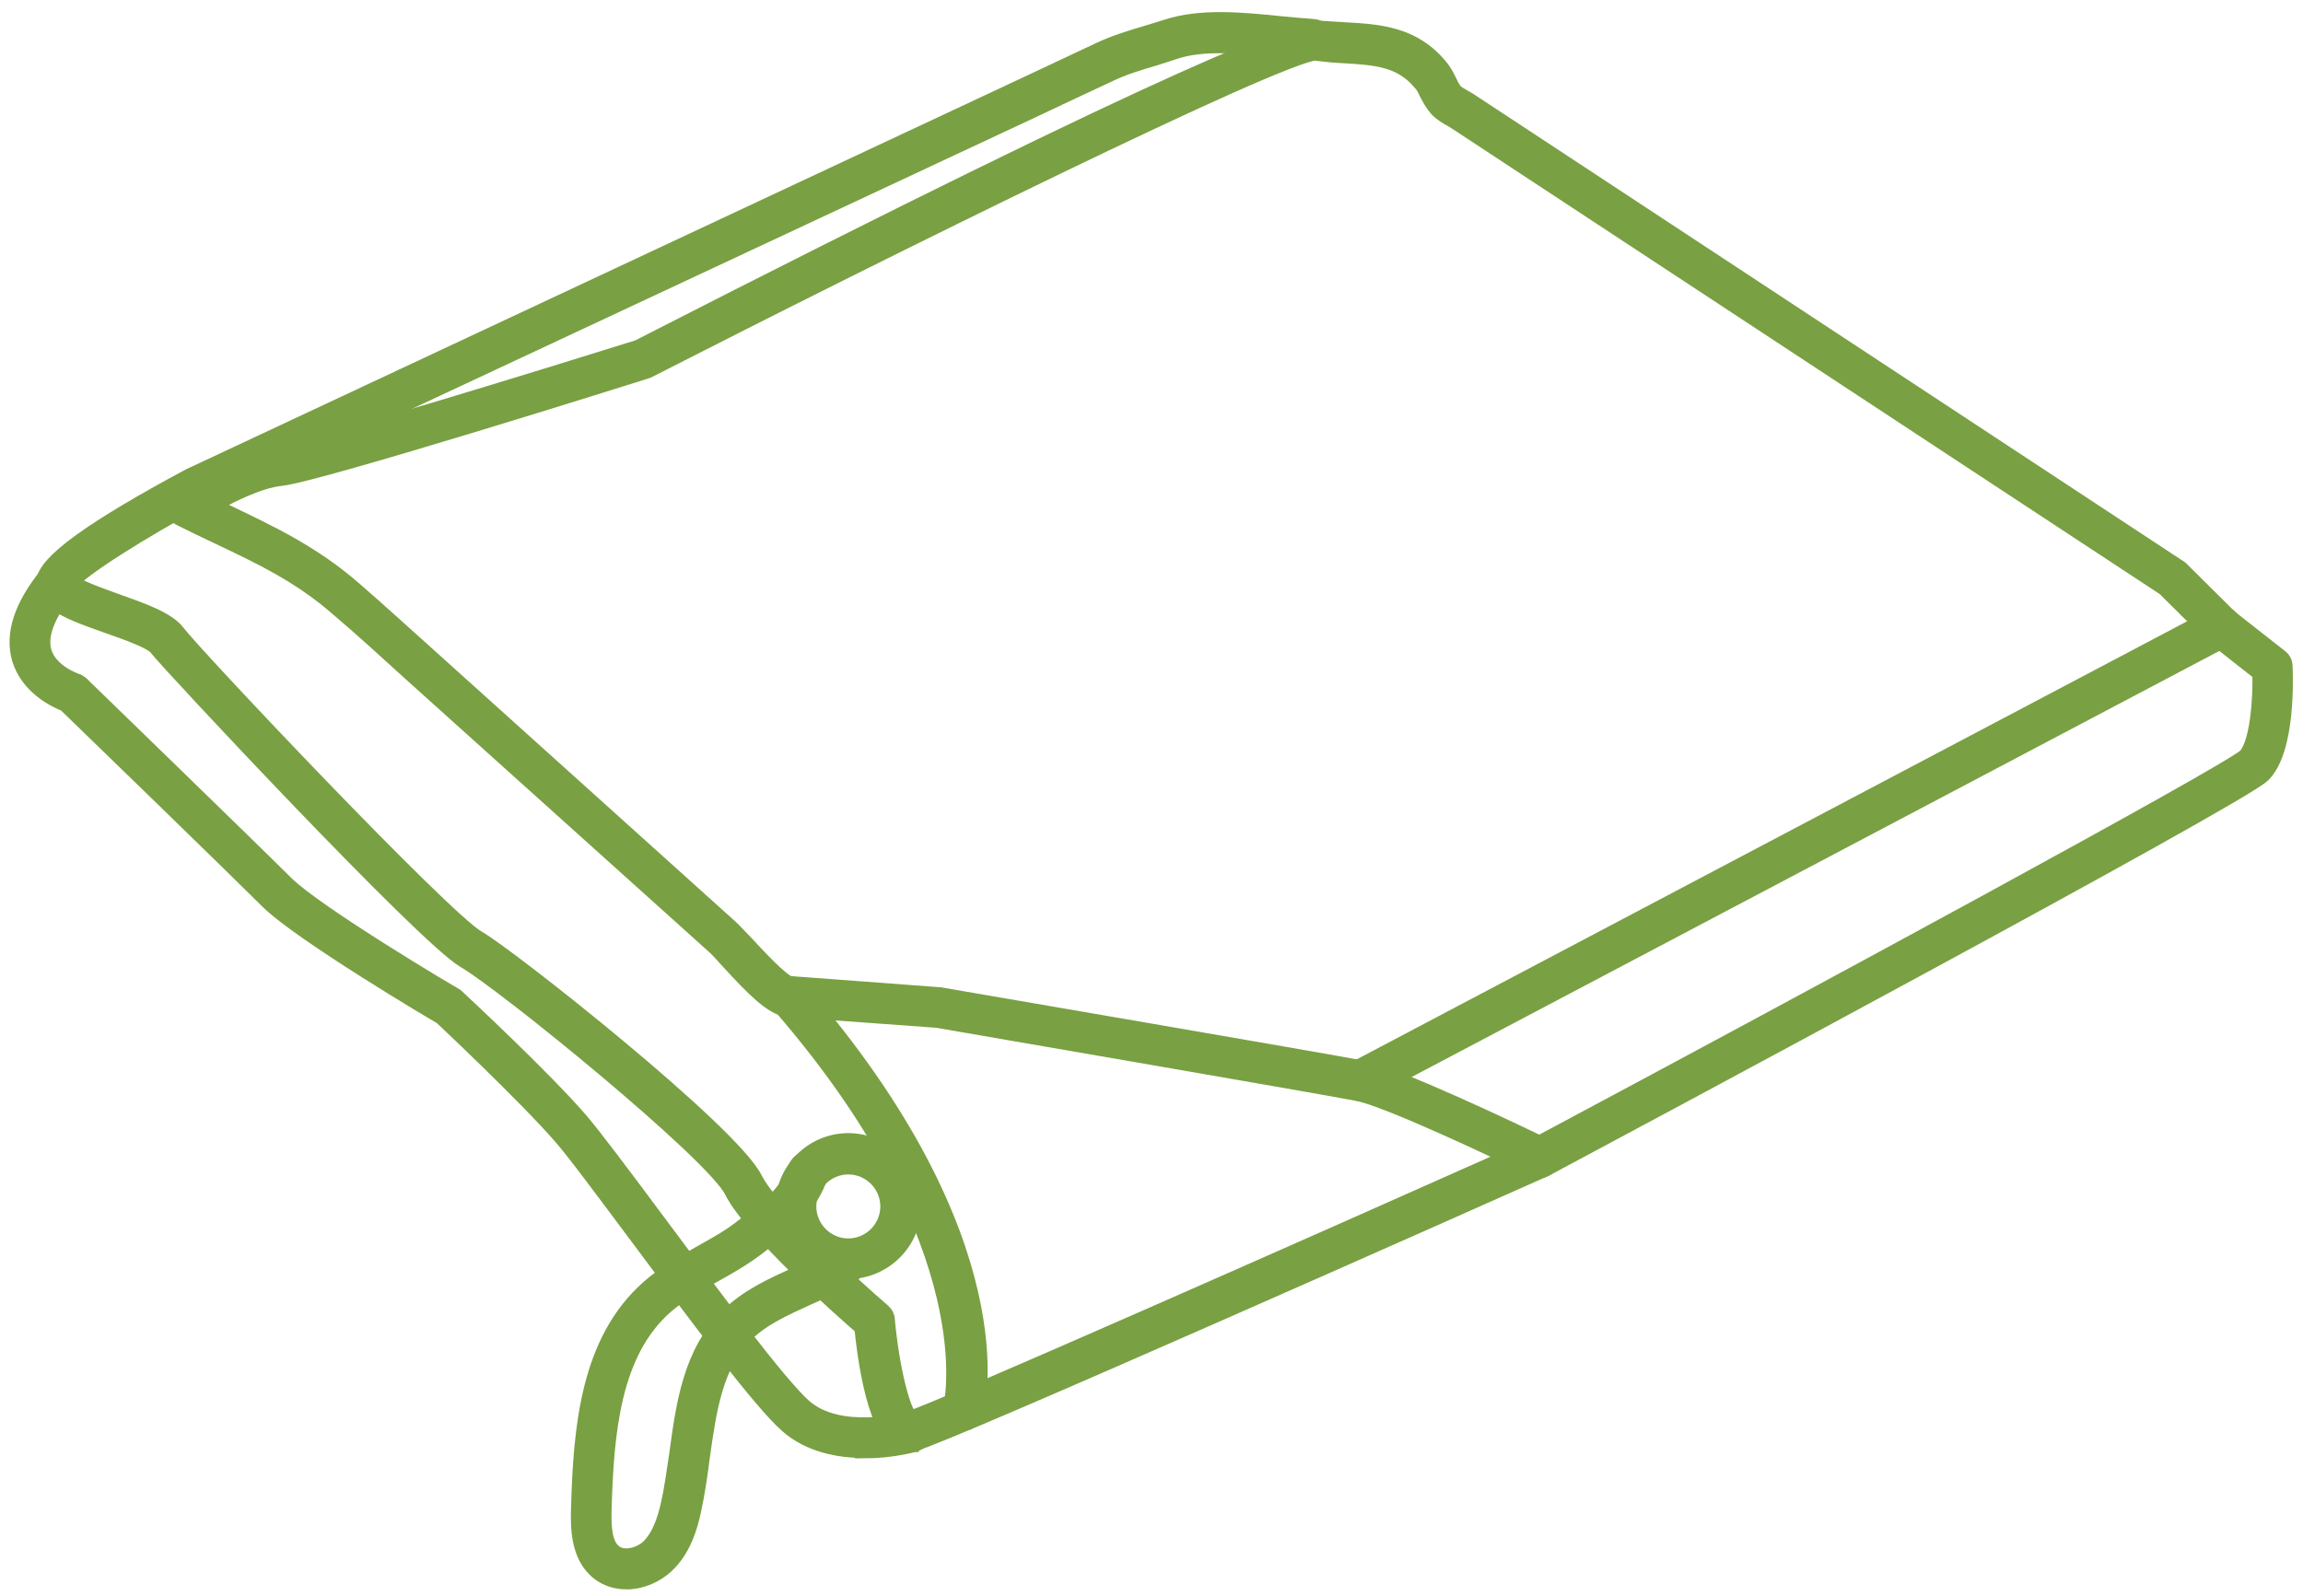
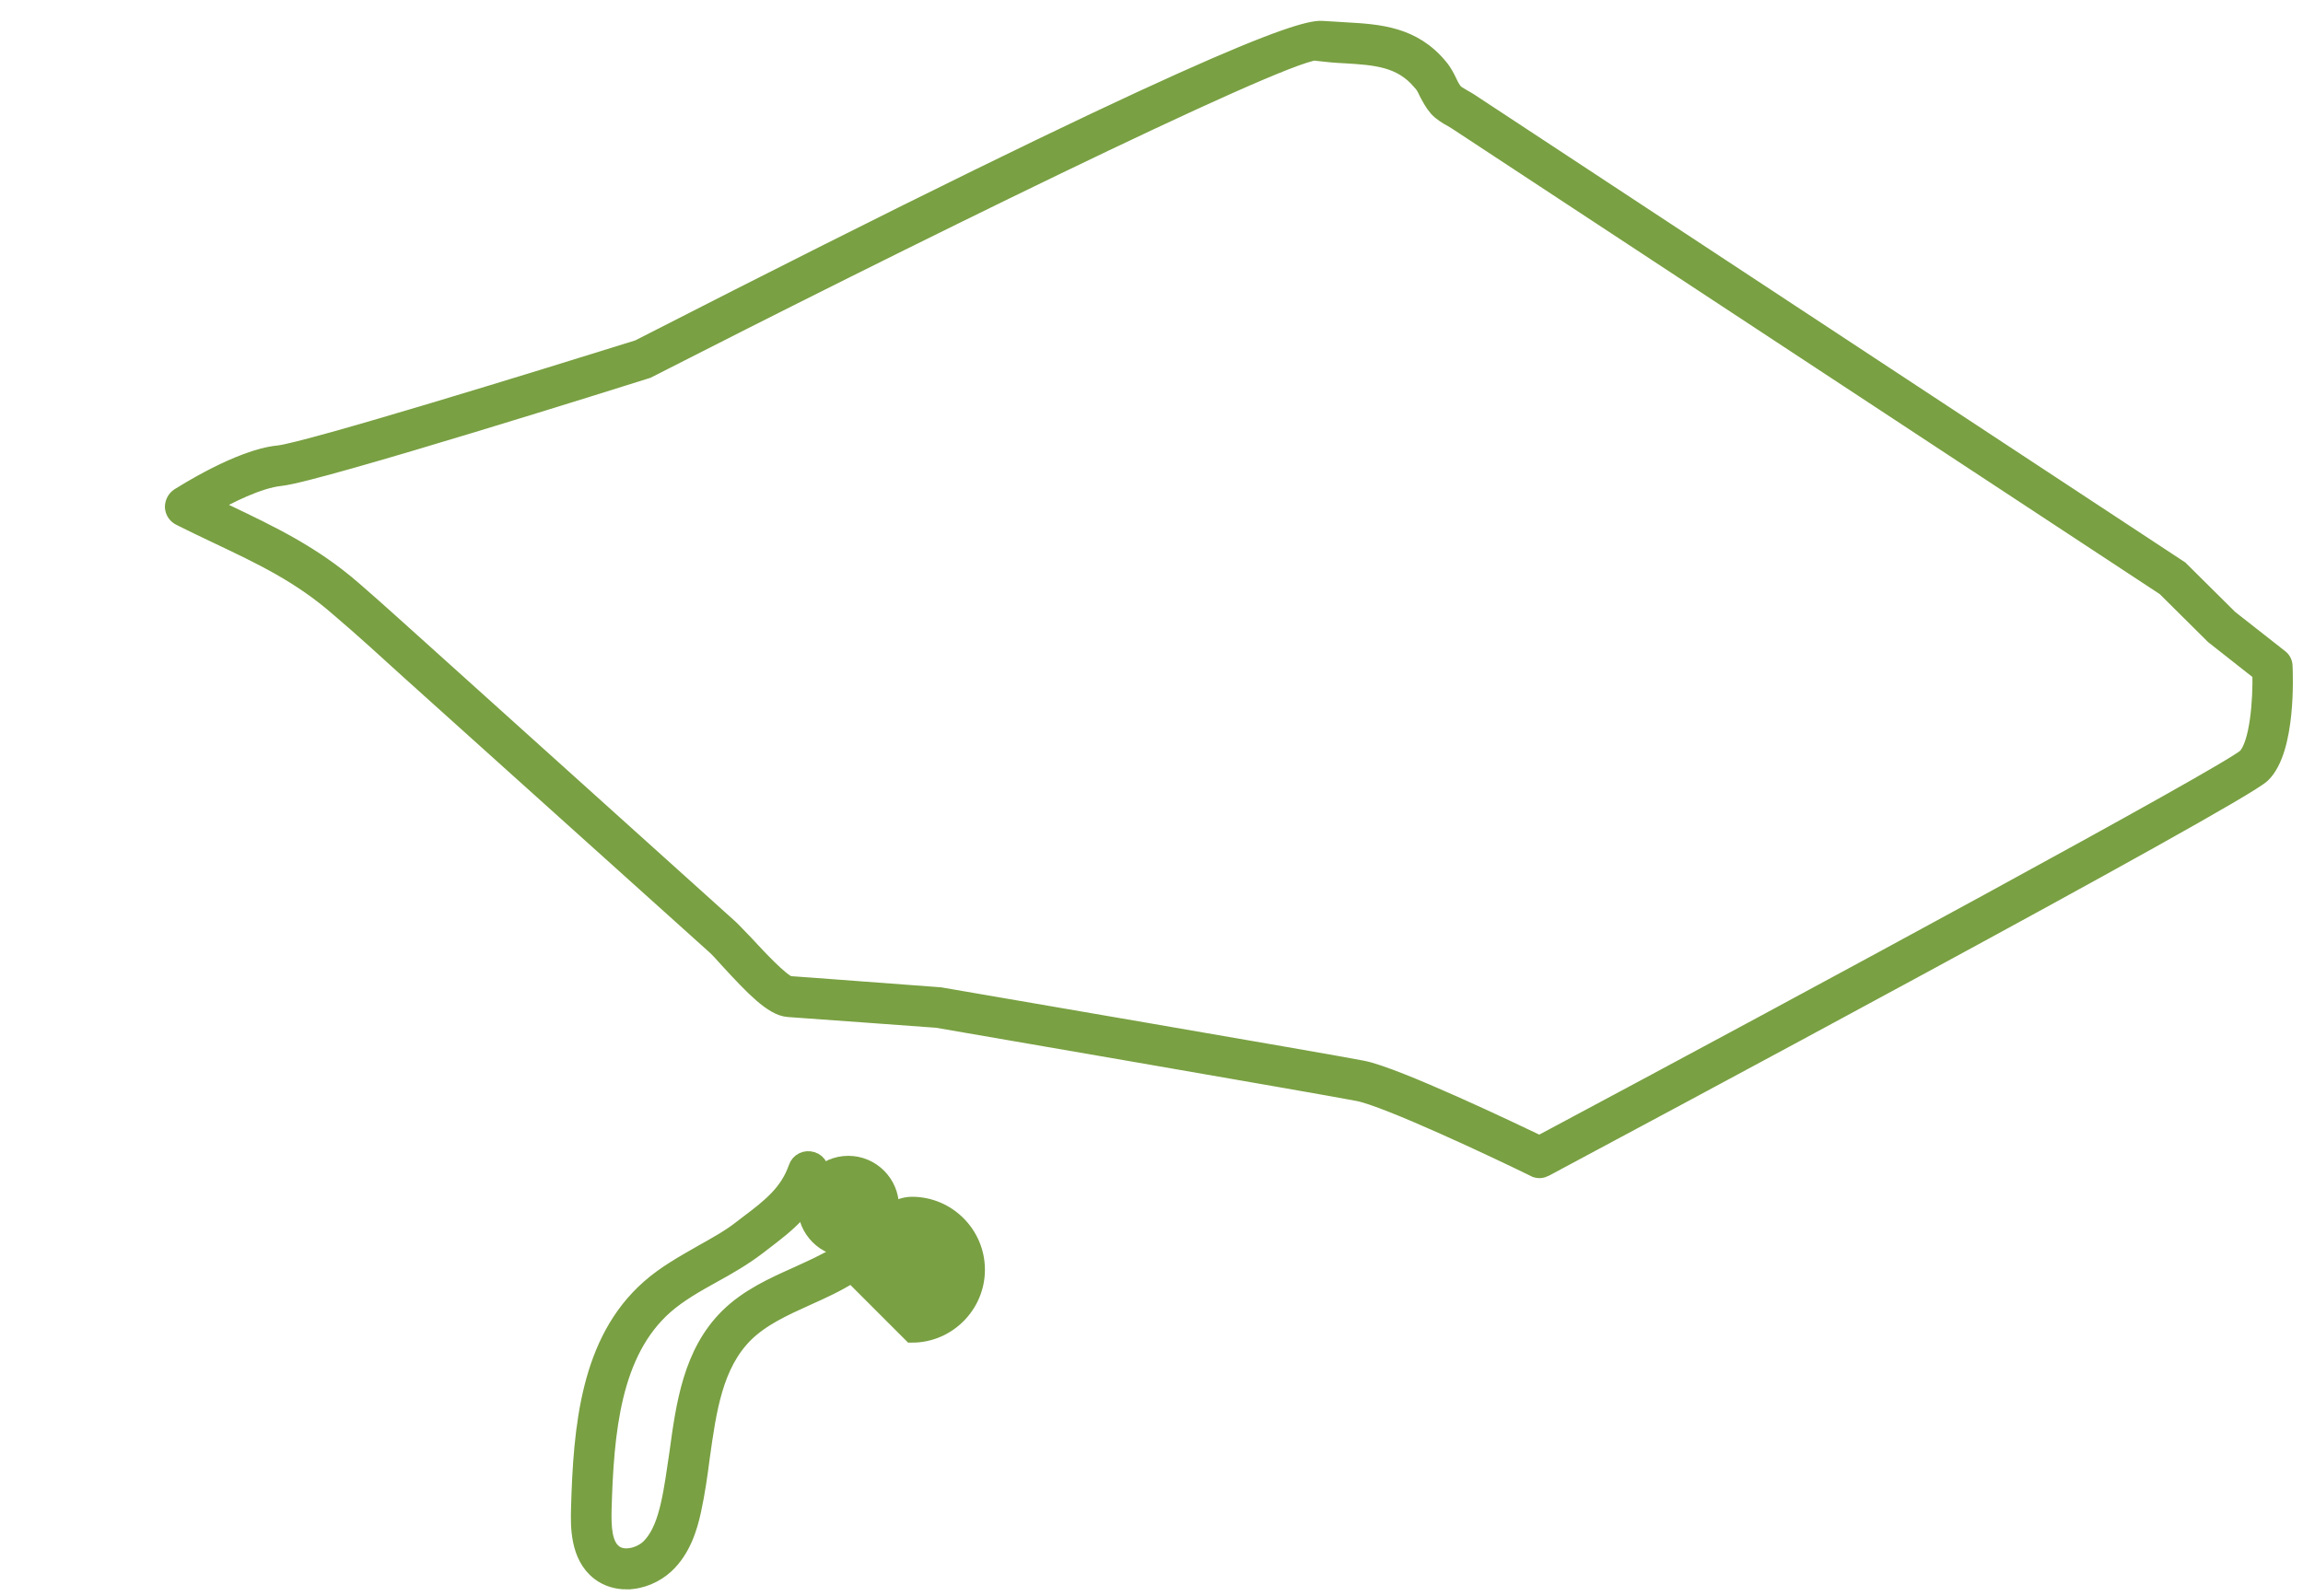
<svg xmlns="http://www.w3.org/2000/svg" id="Layer_1" version="1.1" viewBox="0 0 61.87 42.9">
  <defs>
    <style>
      .st0 {
        fill: #79a042;
        stroke: #79a042;
        stroke-miterlimit: 10;
        stroke-width: .5px;
      }
    </style>
  </defs>
  <path class="st0" d="M41.37,31.41s-.09,0-.13-.03c-1.06-.52-3.97-1.89-4.75-2.04-.97-.19-11.2-1.95-11.31-1.97h0s-3.96-.29-4-.29c-.41-.03-.92-.56-1.6-1.3-.15-.17-.28-.31-.36-.38l-8.16-7.34c-.64-.58-1.28-1.17-1.94-1.73-1.04-.91-2.08-1.4-3.28-1.97-.32-.15-.65-.31-.99-.48-.1-.05-.16-.14-.17-.25,0-.11.05-.21.14-.27.07-.04,1.62-1.04,2.66-1.14.78-.08,7.25-2.08,9.68-2.84C32.19,1.69,34.91.79,35.5.81h0c.22.01.45.03.66.04.88.05,1.79.11,2.49.96.12.14.19.29.25.41.05.11.1.2.17.28.04.04.15.1.23.15.06.03.12.07.17.1l19.08,12.56,1.33,1.32,1.35,1.06c.07.05.11.13.11.22.01.23.09,2.22-.58,2.88-.6.6-17.35,9.56-19.26,10.58-.04.02-.09.04-.14.04ZM21.22,26.48s.32.02,4.03.3c.45.08,10.38,1.78,11.35,1.97.91.18,4.05,1.68,4.76,2.02,7.4-3.95,18.46-9.94,18.99-10.41.34-.34.43-1.53.41-2.29l-1.27-1-1.31-1.3L39.15,3.25s-.08-.05-.13-.08c-.13-.07-.28-.16-.39-.28-.12-.14-.19-.28-.26-.41-.05-.11-.1-.21-.18-.29-.54-.65-1.25-.69-2.07-.74-.23-.01-.46-.03-.7-.06-.02,0-.05,0-.07-.02-1.08.09-11.55,5.27-17.97,8.55-.41.13-8.85,2.79-9.85,2.89-.59.06-1.42.48-1.93.77.16.08.32.15.48.23,1.19.57,2.31,1.1,3.41,2.06.66.57,1.3,1.16,1.95,1.74l8.15,7.34c.09.08.23.24.41.42.27.29.98,1.07,1.21,1.11Z" />
-   <path class="st0" d="M24.43,38.77c-.12,0-.23-.04-.34-.12-.58-.43-.82-2.27-.89-3-.52-.45-2.97-2.61-3.5-3.67-.5-1.01-6.13-5.59-7.2-6.21-1.06-.61-7.92-7.95-8.26-8.39-.14-.19-.83-.43-1.34-.61-.94-.33-1.68-.6-1.68-1.11s1.31-1.44,3.88-2.82L27.39,2.4c.72-.34,1.43-.67,2.15-1.01.42-.2.86-.33,1.29-.46.18-.05.35-.11.52-.16.91-.3,2.02-.19,3-.09.32.03.63.06.92.08.17,0,.29.15.28.32,0,.16-.14.28-.3.28h-.02c-.29-.02-.62-.05-.95-.08-.92-.09-1.97-.2-2.75.07-.17.06-.35.11-.53.17-.41.12-.84.25-1.21.43-.72.34-1.44.67-2.15,1.01L5.38,13.37c-1.52.82-3.26,1.9-3.53,2.28.17.16.84.4,1.26.55.73.26,1.37.49,1.62.82.5.66,7.17,7.71,8.07,8.22.87.5,6.82,5.21,7.44,6.46.44.88,2.64,2.87,3.45,3.57.06.05.1.12.1.2.12,1.31.43,2.57.67,2.69.53-.13,10.33-4.46,16.79-7.34.15-.07.33,0,.4.15.07.15,0,.33-.15.4-1.66.74-16.24,7.23-16.96,7.38-.04,0-.07.01-.11.01Z" />
-   <path class="st0" d="M25.88,38.2s-.05,0-.08-.01c-.16-.04-.25-.21-.21-.37.01-.04,1.05-4.32-4.62-10.85-.11-.13-.1-.32.03-.42.13-.11.32-.09.42.03,5.91,6.8,4.8,11.21,4.75,11.4-.04.13-.16.22-.29.22Z" />
-   <path class="st0" d="M23.22,38.93c-.66,0-1.45-.14-2.04-.66-.72-.63-2.47-2.98-4.01-5.05-.92-1.23-1.71-2.3-2.08-2.72-.96-1.1-3.19-3.2-3.22-3.22-.1-.05-3.79-2.24-4.65-3.1-.79-.79-4.95-4.83-5.44-5.3-.24-.09-.98-.43-1.21-1.18-.19-.65.05-1.39.72-2.22.1-.13.29-.15.42-.04.13.1.15.29.04.42-.54.66-.74,1.23-.61,1.67.17.57.88.81.89.81.04.01.08.04.12.07.05.05,4.66,4.52,5.49,5.35s4.55,3.03,4.59,3.05c.14.13,2.33,2.17,3.31,3.3.38.44,1.18,1.51,2.11,2.76,1.45,1.95,3.25,4.37,3.92,4.96.99.87,2.8.36,2.82.36.16-.04.33.05.37.21.05.16-.05.33-.21.37-.04.01-.62.17-1.33.17Z" />
-   <path class="st0" d="M22.79,34.12c-.94,0-1.71-.77-1.71-1.71s.77-1.71,1.71-1.71,1.71.77,1.71,1.71-.77,1.71-1.71,1.71ZM22.79,31.31c-.61,0-1.11.5-1.11,1.11s.5,1.11,1.11,1.11,1.11-.5,1.11-1.11-.5-1.11-1.11-1.11Z" />
+   <path class="st0" d="M22.79,34.12s.77-1.71,1.71-1.71,1.71.77,1.71,1.71-.77,1.71-1.71,1.71ZM22.79,31.31c-.61,0-1.11.5-1.11,1.11s.5,1.11,1.11,1.11,1.11-.5,1.11-1.11-.5-1.11-1.11-1.11Z" />
  <path class="st0" d="M16.83,42.46c-.25,0-.5-.07-.71-.23-.56-.43-.54-1.24-.53-1.67.06-2.22.26-4.51,1.87-5.93.43-.38.92-.65,1.39-.92.39-.22.76-.42,1.09-.68l.17-.13c.61-.46,1.08-.83,1.32-1.51.05-.16.22-.24.38-.19.16.05.24.22.19.38-.29.85-.89,1.31-1.52,1.79l-.17.13c-.37.28-.77.51-1.17.73-.47.26-.91.51-1.29.84-1.43,1.26-1.61,3.41-1.67,5.5-.01.48.01.96.3,1.18.27.21.72.09.97-.14.32-.31.46-.78.55-1.17.1-.44.16-.91.23-1.37.18-1.33.37-2.7,1.35-3.67.53-.52,1.19-.82,1.84-1.11.39-.18.76-.34,1.11-.56.14-.08.33-.04.41.1.09.14.04.33-.1.41-.38.24-.78.42-1.18.6-.62.28-1.21.55-1.66.99-.83.83-1,2.04-1.18,3.32-.06.47-.13.96-.23,1.42-.1.47-.28,1.06-.72,1.47-.27.25-.65.42-1.04.42Z" />
-   <path class="st0" d="M36.55,29.34c-.11,0-.21-.06-.27-.16-.08-.15-.02-.33.13-.41l23.12-12.2c.14-.08.33-.02.41.13.08.15.02.33-.13.41l-23.12,12.2s-.09.03-.14.03Z" />
</svg>